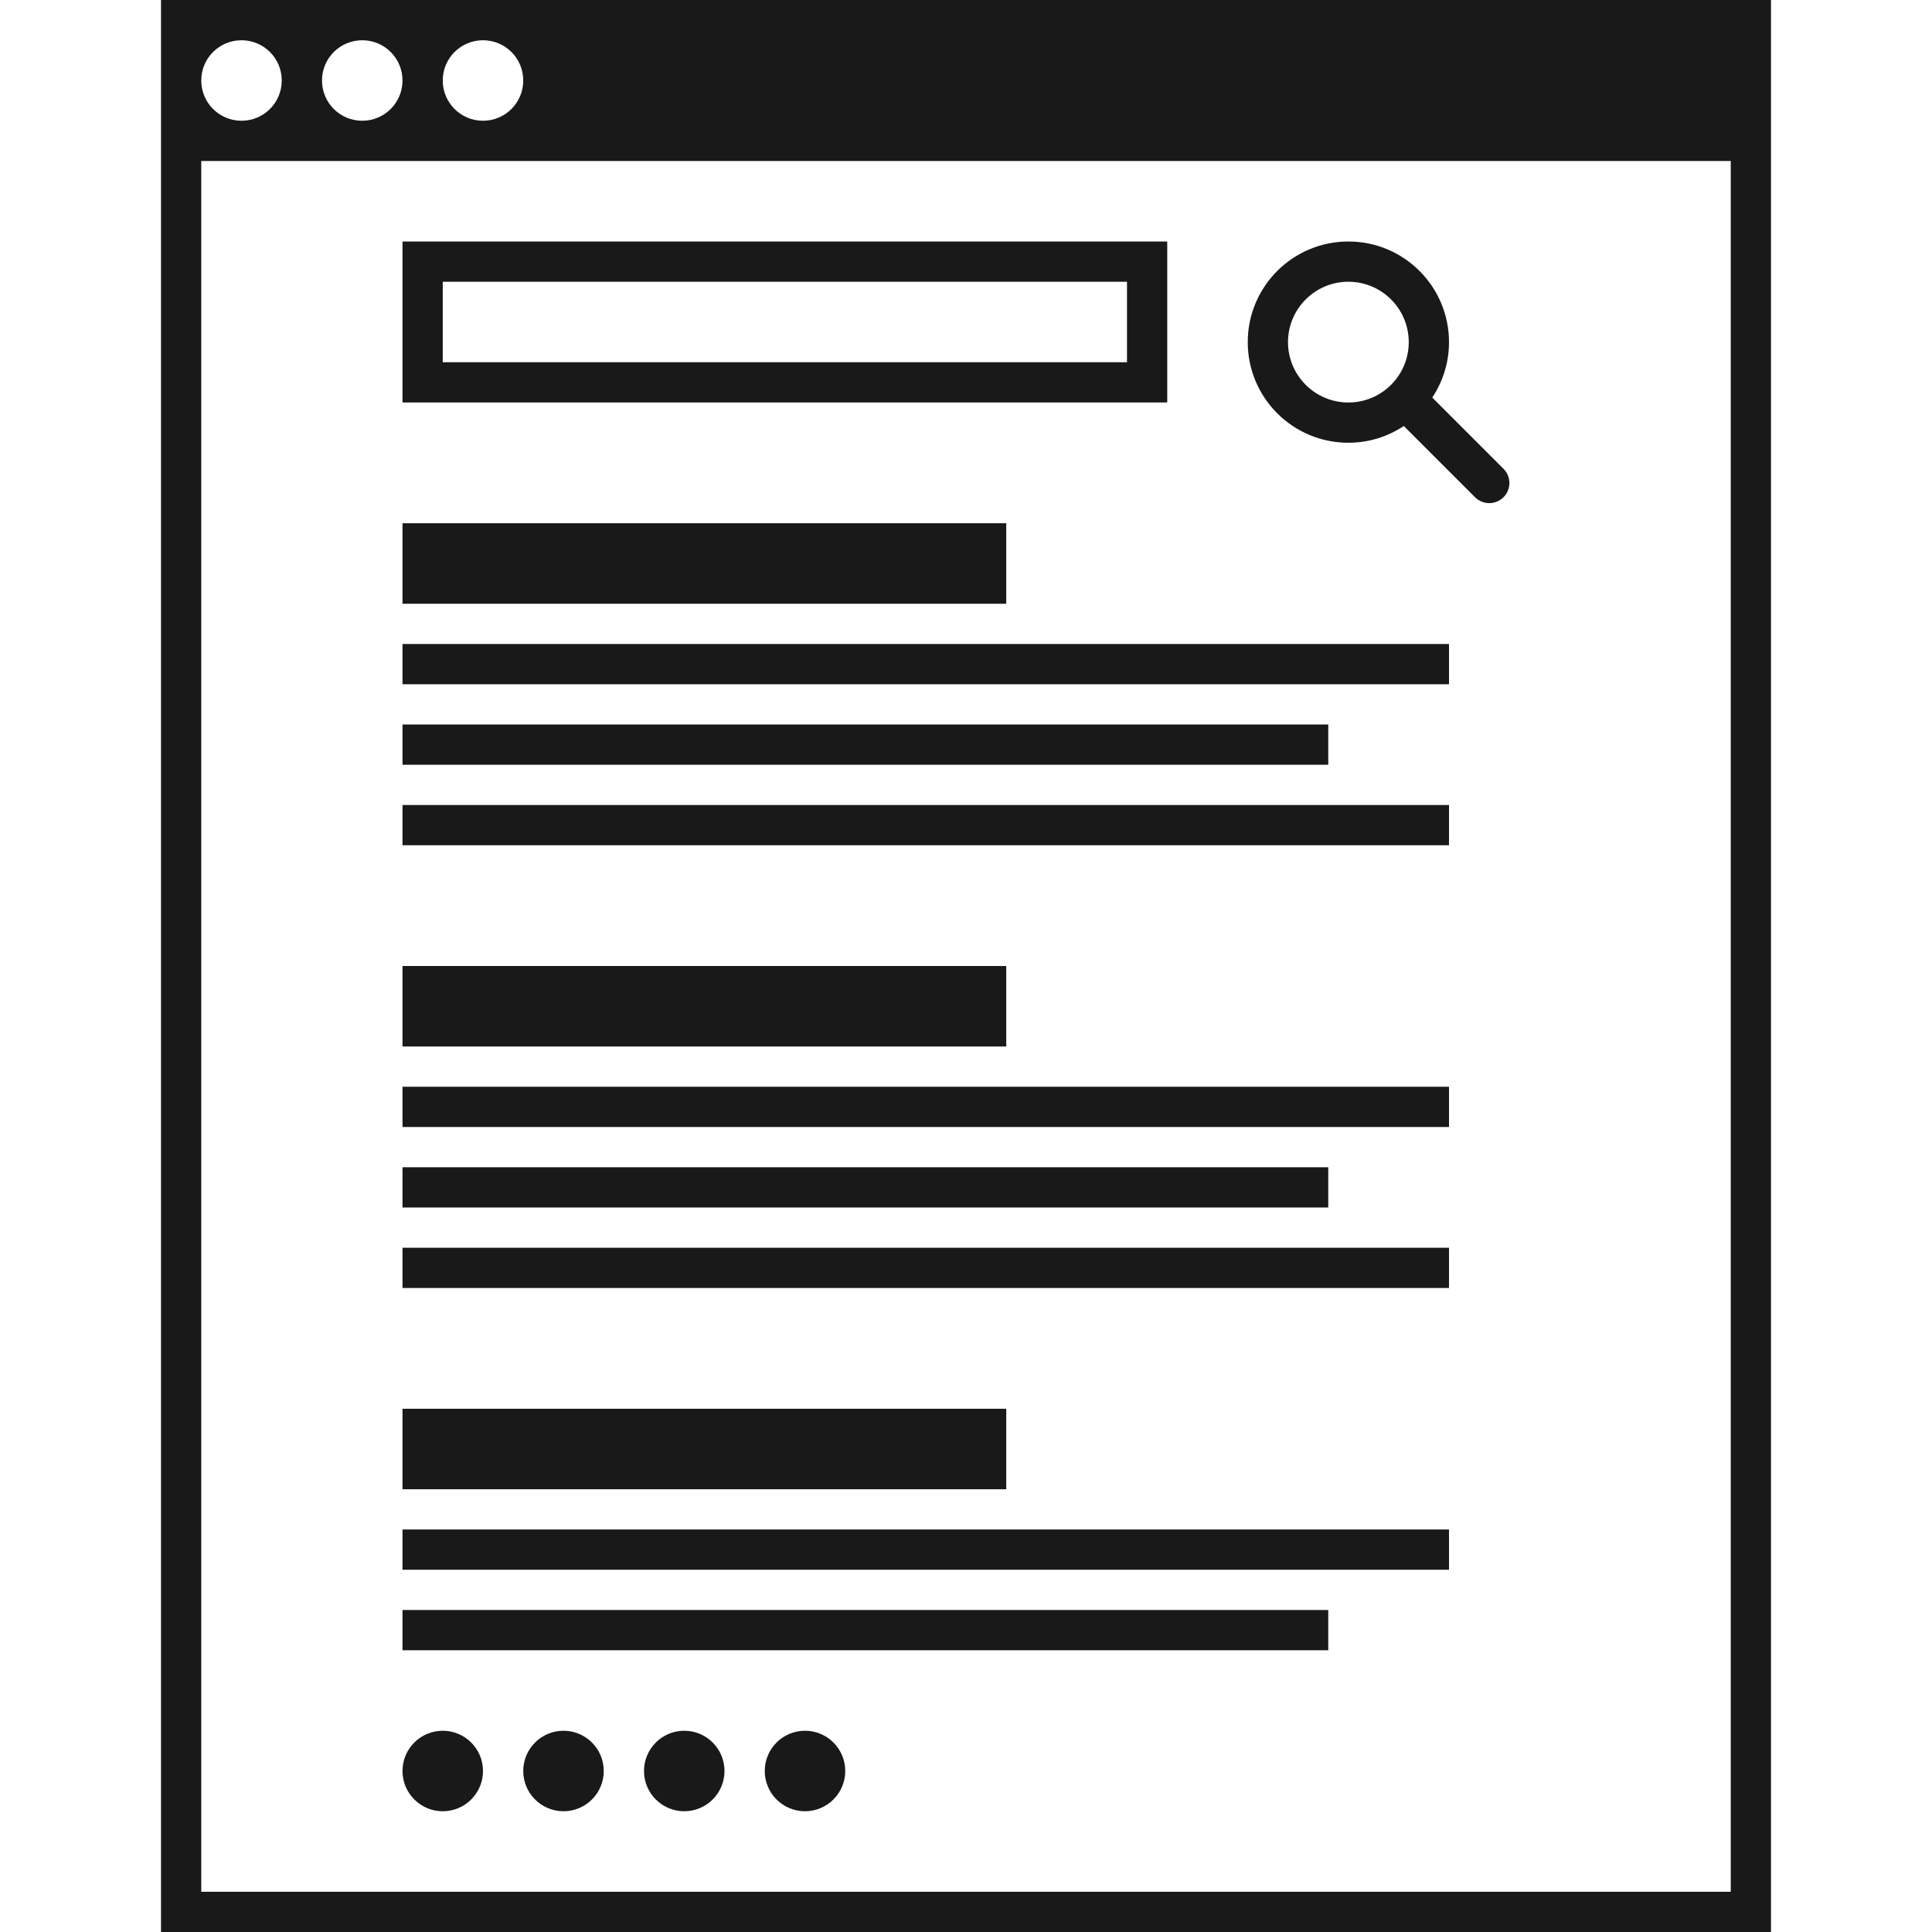
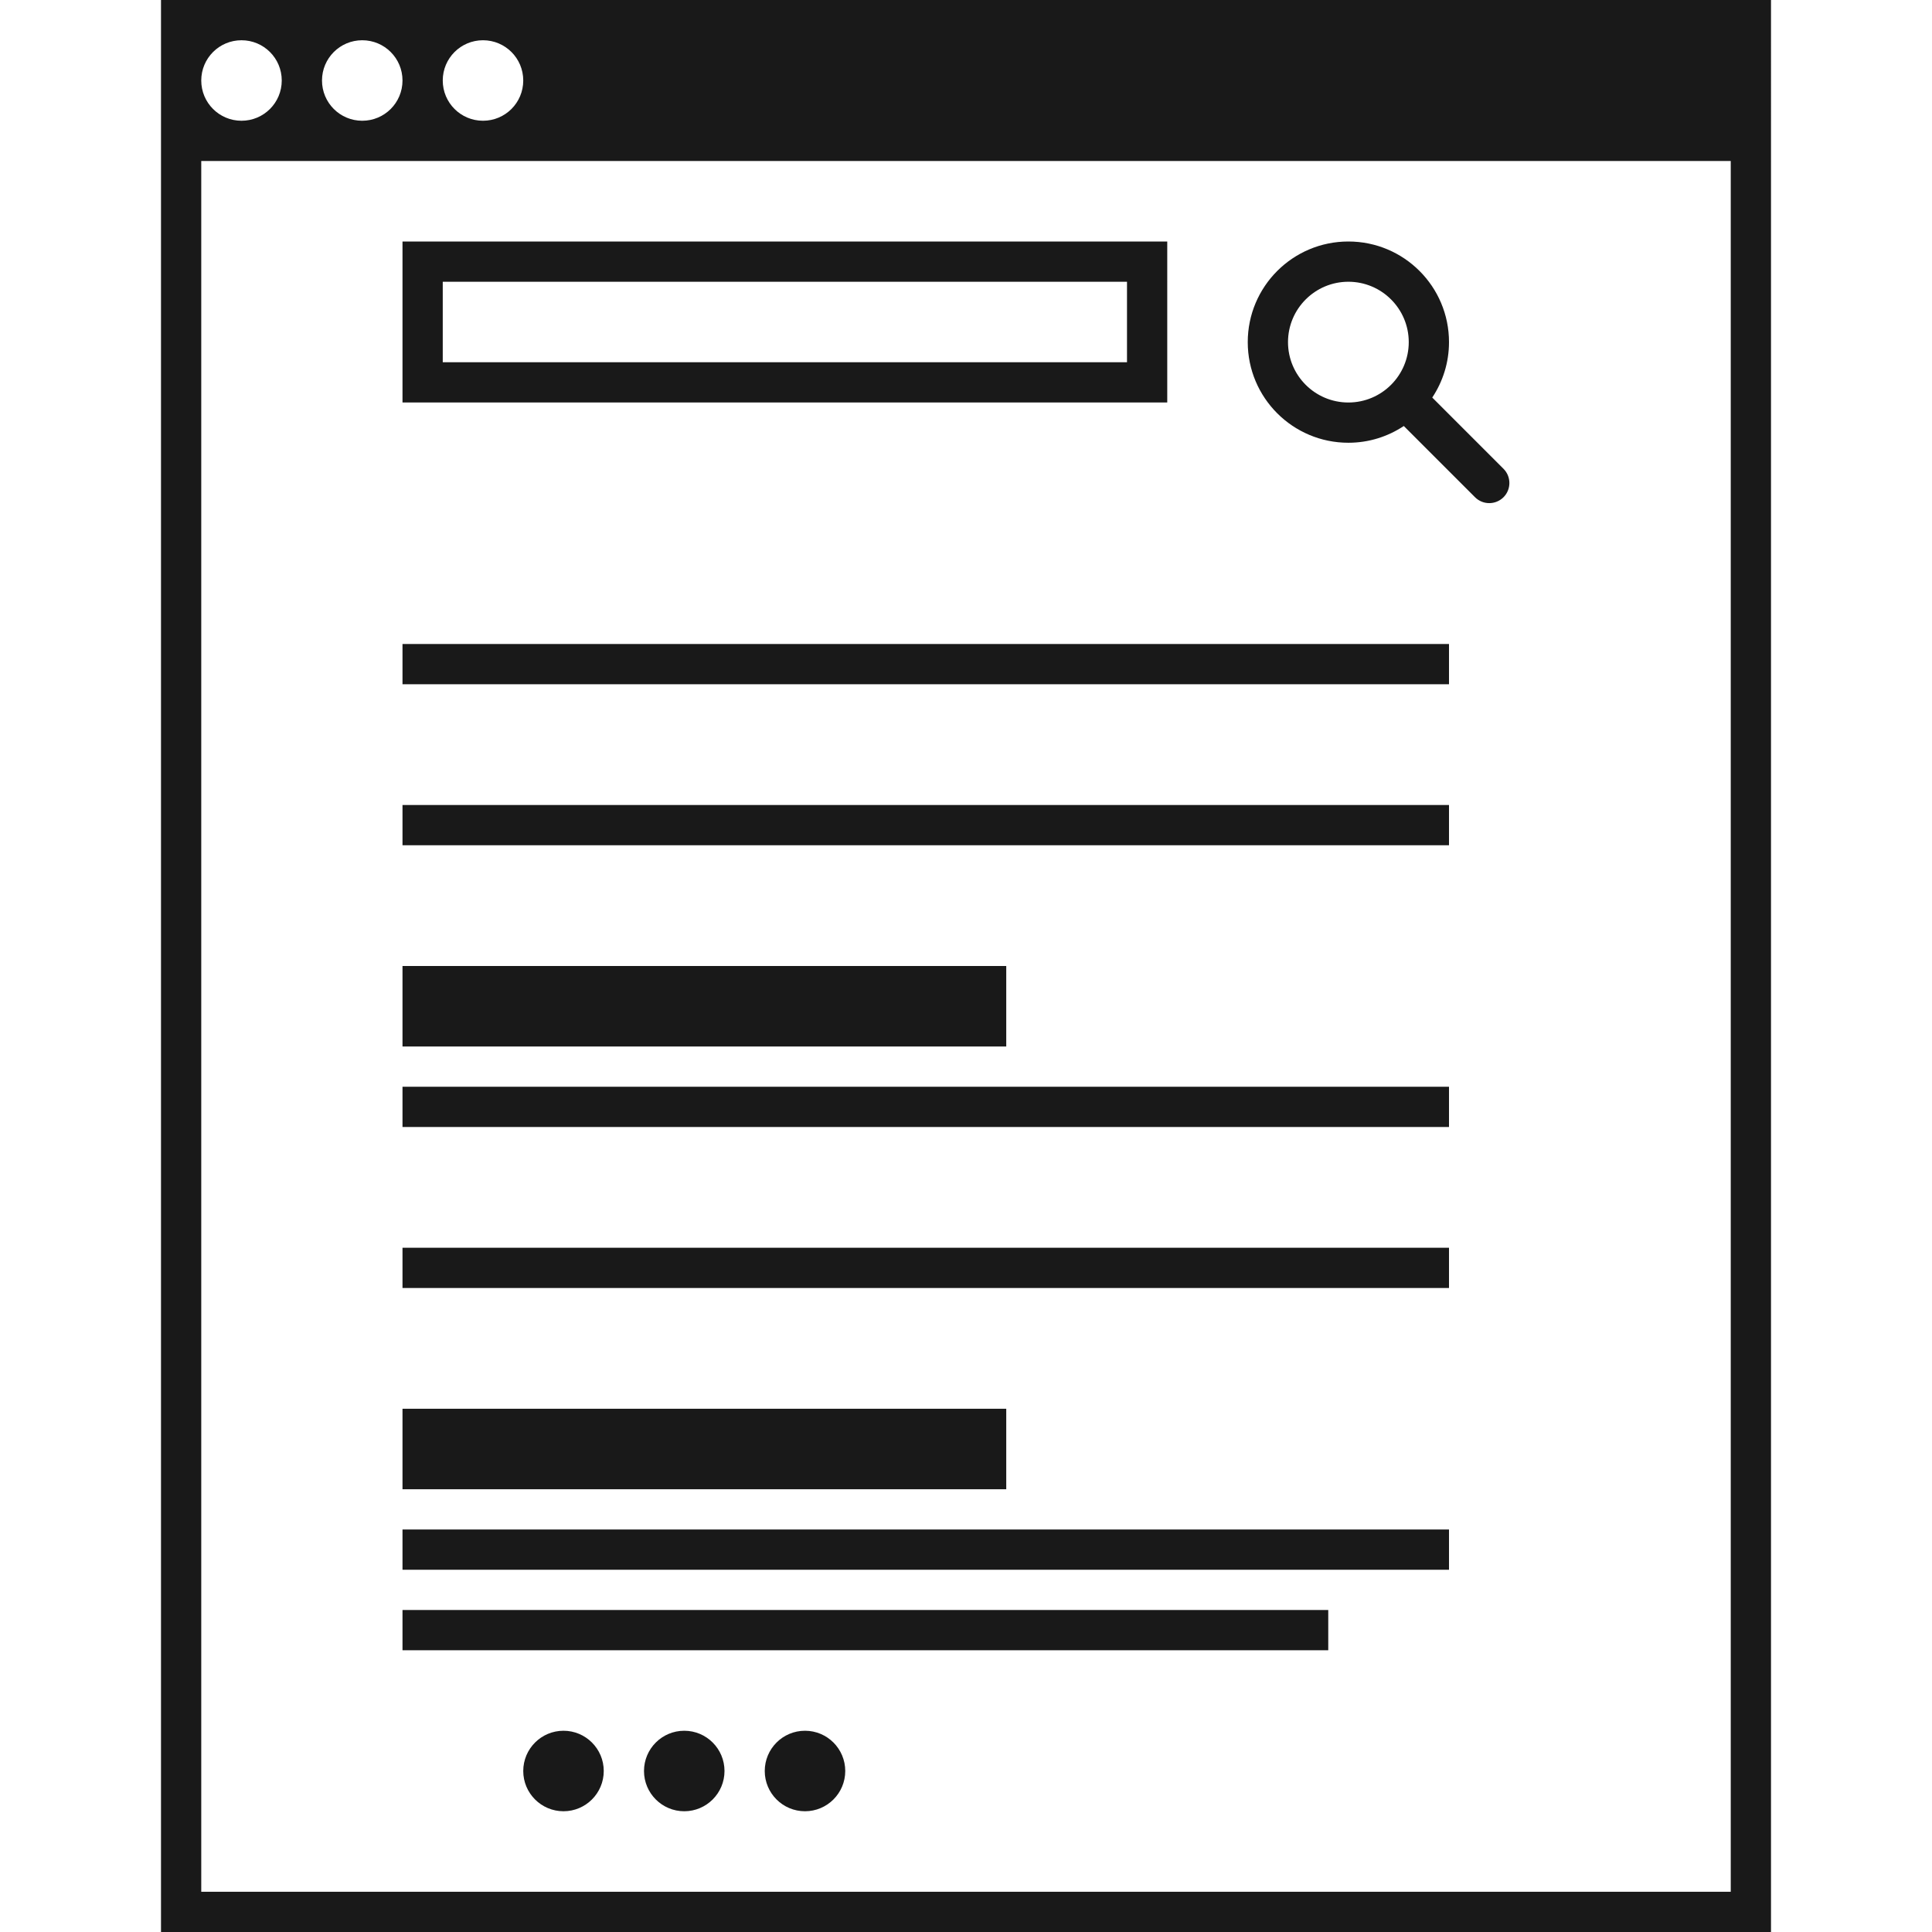
<svg xmlns="http://www.w3.org/2000/svg" height="130px" width="130px" fill="#191919" version="1.1" x="0px" y="0px" viewBox="0 0 48 48" enable-background="new 0 0 48 48" xml:space="preserve">
  <g>
    <path d="M4,0v48h40V0H4z M12,1c0.553,0,1,0.447,1,1s-0.447,1-1,1s-1-0.447-1-1S11.447,1,12,1z M9,1c0.553,0,1,0.447,1,1   S9.553,3,9,3S8,2.553,8,2S8.447,1,9,1z M6,1c0.553,0,1,0.447,1,1S6.553,3,6,3S5,2.553,5,2S5.447,1,6,1z M43,47H5V4h38V47z" />
-     <rect x="10" y="13" width="15" height="2" />
-     <rect x="10" y="18" width="23" height="1" />
    <rect x="10" y="16" width="26" height="1" />
    <rect x="10" y="20" width="26" height="1" />
    <rect x="10" y="24" width="15" height="2" />
-     <rect x="10" y="29" width="23" height="1" />
    <rect x="10" y="27" width="26" height="1" />
    <rect x="10" y="31" width="26" height="1" />
    <rect x="10" y="35" width="15" height="2" />
    <rect x="10" y="40" width="23" height="1" />
    <rect x="10" y="38" width="26" height="1" />
    <path d="M29,6H10v4h19V6z M28,9H11V7h17V9z" />
    <path d="M33.5,11c0.51,0,0.982-0.154,1.377-0.416l1.77,1.77C36.744,12.451,36.872,12.5,37,12.5s0.256-0.049,0.354-0.146   c0.195-0.195,0.195-0.512,0-0.707l-1.77-1.77C35.846,9.482,36,9.01,36,8.5C36,7.119,34.881,6,33.5,6S31,7.119,31,8.5   S32.119,11,33.5,11z M33.5,7C34.328,7,35,7.672,35,8.5S34.328,10,33.5,10S32,9.328,32,8.5S32.672,7,33.5,7z" />
-     <circle cx="11" cy="44" r="1" />
    <circle cx="14" cy="44" r="1" />
    <circle cx="17" cy="44" r="1" />
    <circle cx="20" cy="44" r="1" />
  </g>
</svg>